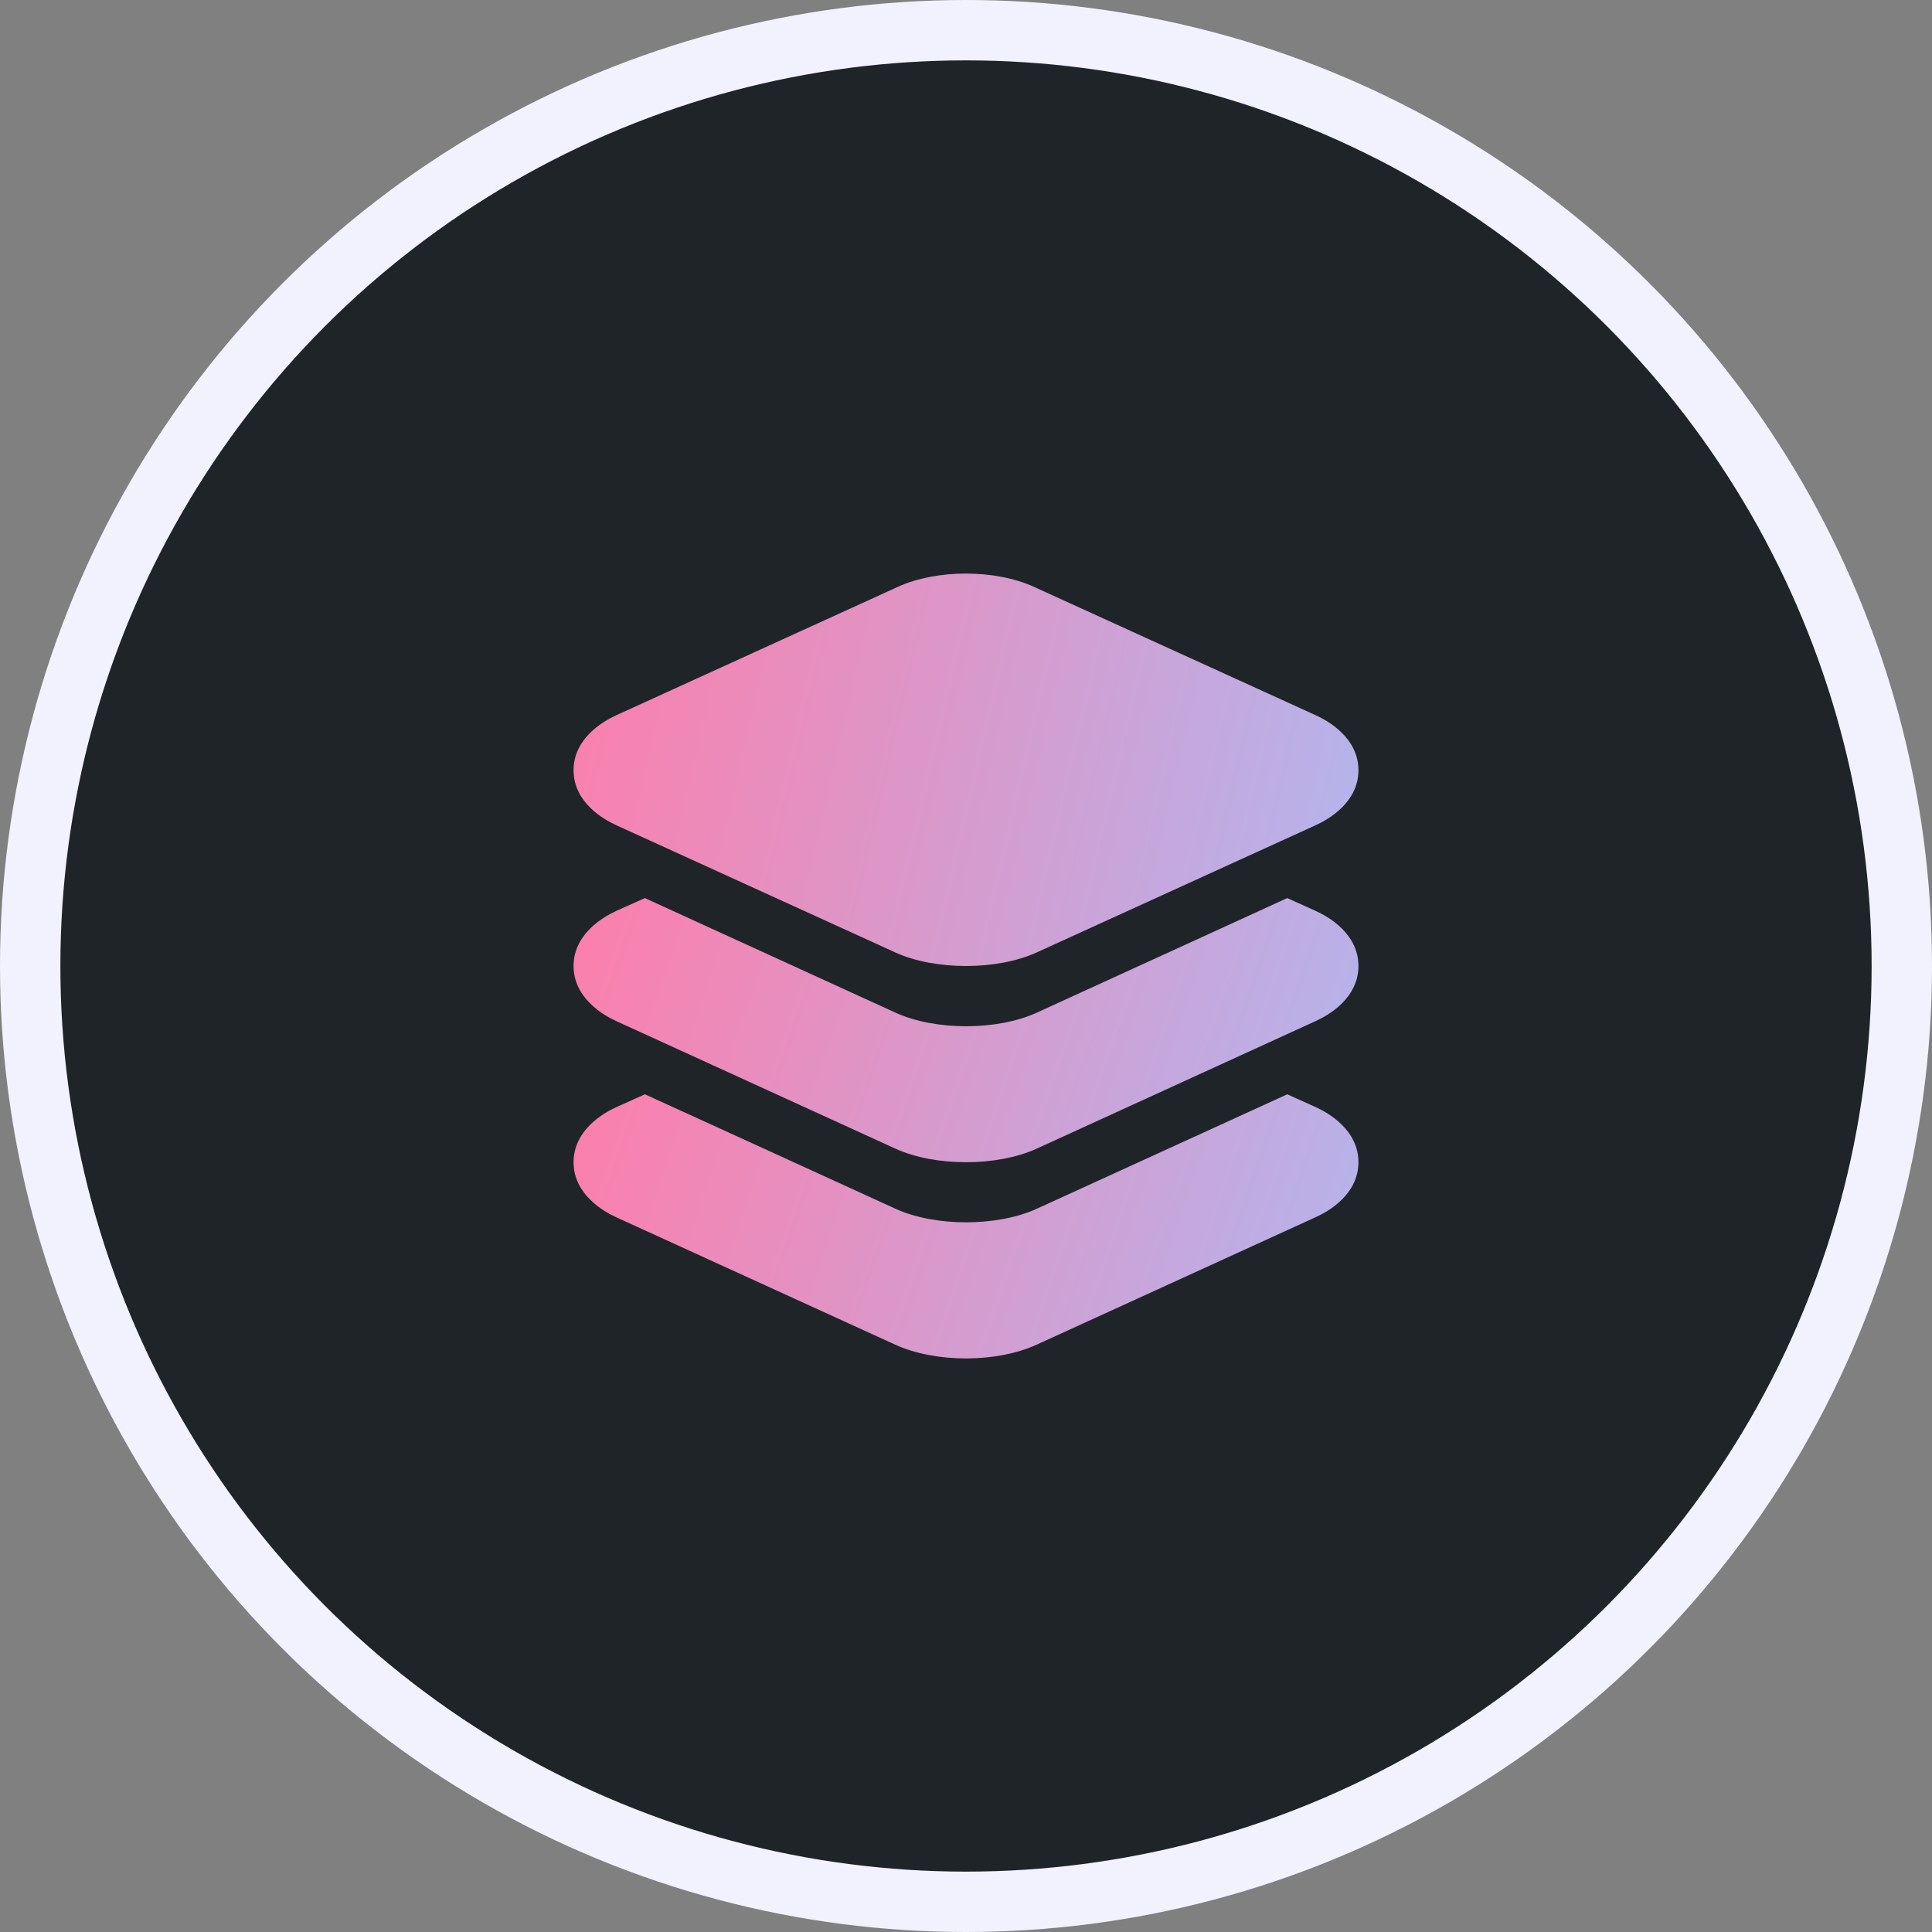
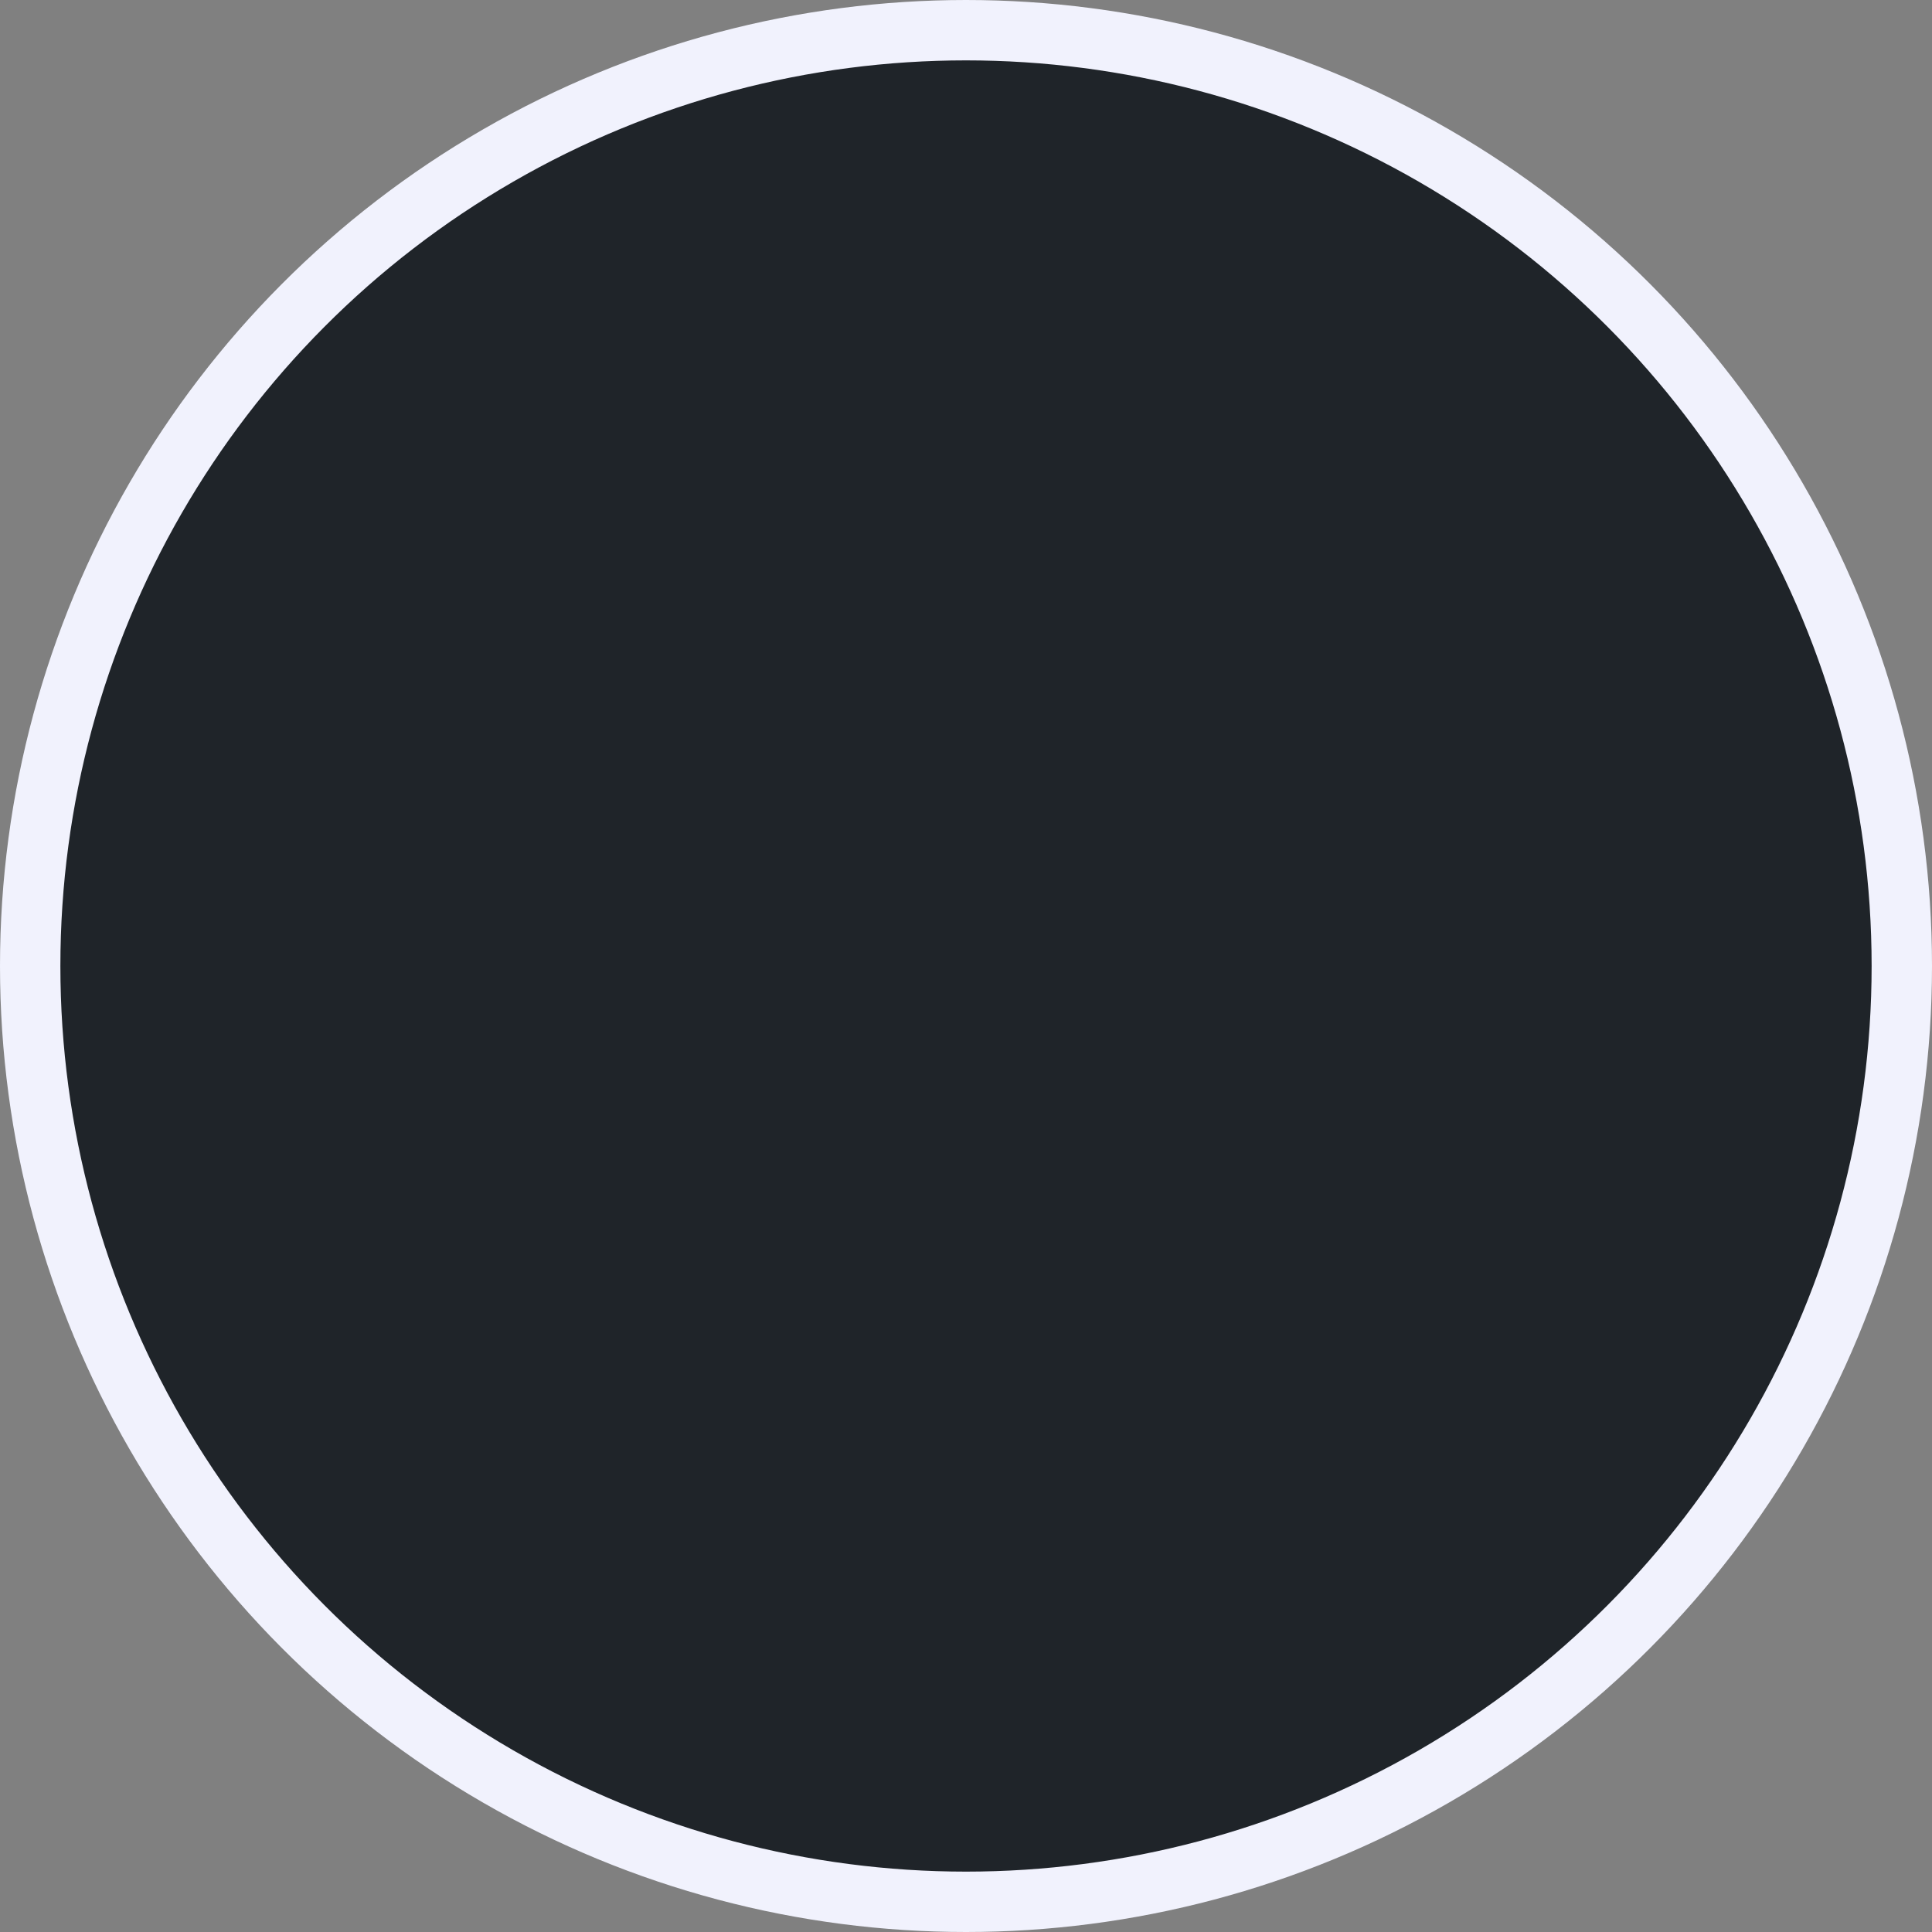
<svg xmlns="http://www.w3.org/2000/svg" width="64" height="64" viewBox="0 0 64 64" fill="none">
  <rect x="0" y="0" width="64" height="64" fill="#808080" stroke="none" />
  <circle cx="32" cy="32" r="31" fill="#1F2429" stroke="#F1F2FD" stroke-width="2" />
-   <path d="M32 32C31.158 32 30.316 31.851 29.66 31.552L20.41 27.334C19.987 27.141 19 26.578 19 25.515C19 24.452 19.987 23.89 20.411 23.695L29.741 19.441C31.027 18.853 32.967 18.853 34.253 19.441L43.589 23.695C44.013 23.888 45 24.451 45 25.515C45 26.579 44.013 27.14 43.589 27.334L34.339 31.552C33.684 31.851 32.842 32 32 32Z" fill="url(#paint0_linear_181_918)" />
-   <path d="M43.585 30.176L42.642 29.75L40.219 30.859L34.344 33.546C33.688 33.846 32.844 33.996 32.004 33.996C31.164 33.996 30.321 33.846 29.665 33.546L23.786 30.859L21.362 29.75L20.411 30.177C19.987 30.371 19 30.938 19 32C19 33.062 19.987 33.63 20.41 33.823L29.66 38.05C30.312 38.35 31.156 38.5 32 38.5C32.844 38.5 33.684 38.35 34.34 38.051L43.582 33.825C44.008 33.632 45 33.068 45 32C45 30.932 44.014 30.371 43.585 30.176Z" fill="url(#paint1_linear_181_918)" />
-   <path d="M43.585 36.675L42.642 36.25L40.219 37.358L34.344 40.042C33.688 40.341 32.844 40.491 32.004 40.491C31.164 40.491 30.321 40.342 29.665 40.042L23.786 37.355L21.362 36.25L20.411 36.678C19.987 36.871 19 37.438 19 38.5C19 39.562 19.987 40.129 20.41 40.322L29.66 44.546C30.312 44.845 31.159 45 32 45C32.841 45 33.68 44.845 34.336 44.546L43.581 40.322C44.008 40.13 45 39.566 45 38.5C45 37.434 44.014 36.871 43.585 36.675Z" fill="url(#paint2_linear_181_918)" />
  <defs>
    <linearGradient id="paint0_linear_181_918" x1="19" y1="19" x2="46.534" y2="25.371" gradientUnits="userSpaceOnUse">
      <stop stop-color="#FD7EAB" />
      <stop offset="1" stop-color="#B2B6EE" />
    </linearGradient>
    <linearGradient id="paint1_linear_181_918" x1="19" y1="29.75" x2="44.942" y2="38.668" gradientUnits="userSpaceOnUse">
      <stop stop-color="#FD7EAB" />
      <stop offset="1" stop-color="#B2B6EE" />
    </linearGradient>
    <linearGradient id="paint2_linear_181_918" x1="19" y1="36.25" x2="44.942" y2="45.168" gradientUnits="userSpaceOnUse">
      <stop stop-color="#FD7EAB" />
      <stop offset="1" stop-color="#B2B6EE" />
    </linearGradient>
  </defs>
</svg>